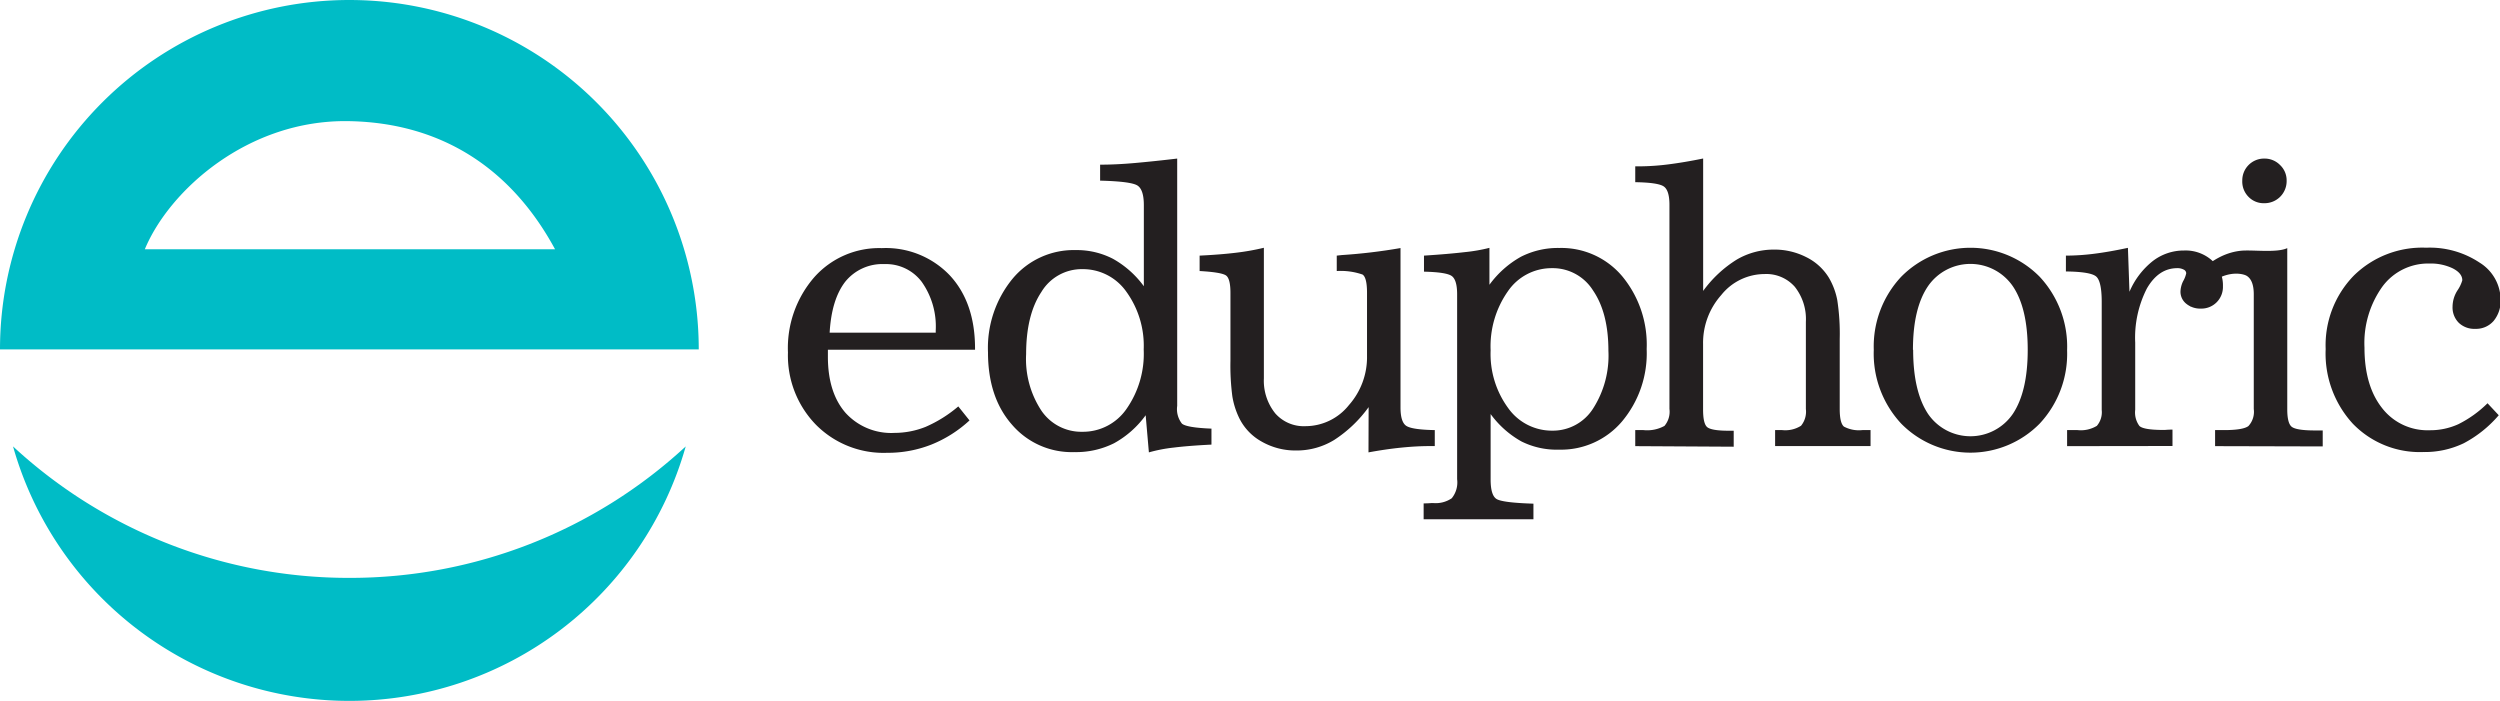
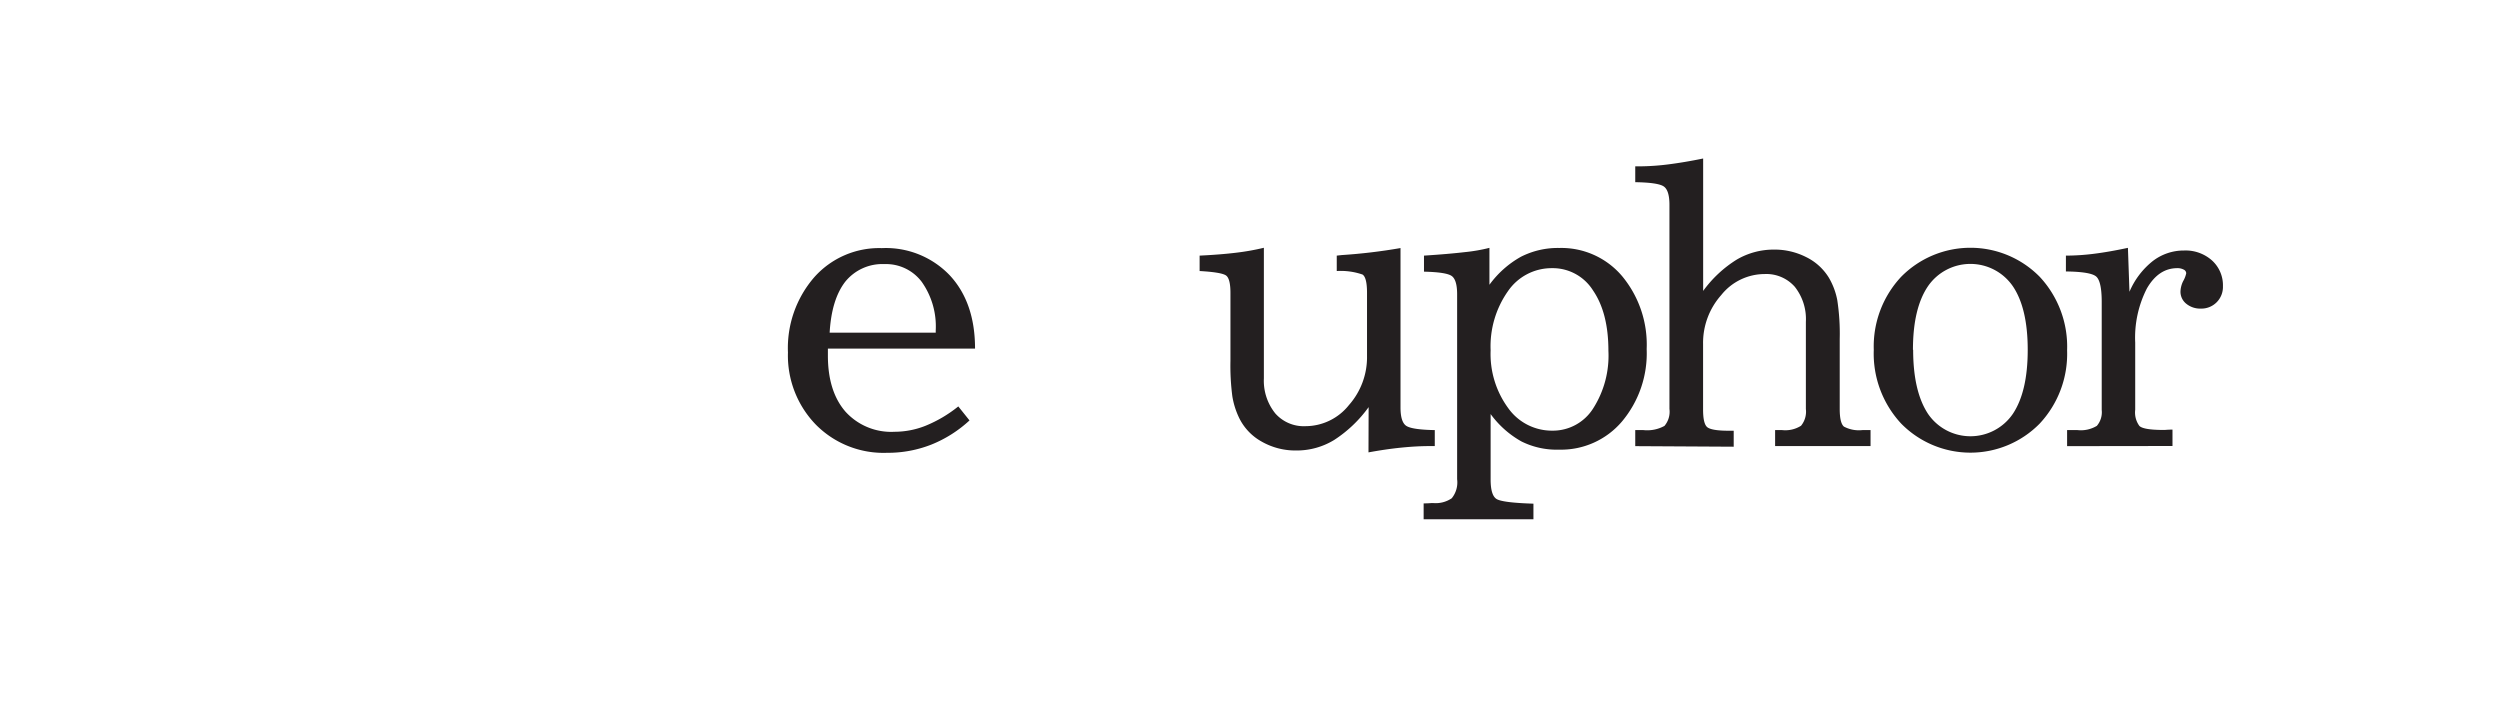
<svg xmlns="http://www.w3.org/2000/svg" viewBox="0 0 356.78 100">
  <defs>
    <style>.cls-1{fill:#00bcc6;}.cls-2{fill:#231f20;}</style>
  </defs>
  <title>Asset 1</title>
  <g id="Layer_2" data-name="Layer 2">
    <g id="Layer_1-2" data-name="Layer 1">
-       <path class="cls-1" d="M49.86,0A49.86,49.86,0,0,0,0,49.86H99.72A49.86,49.86,0,0,0,49.86,0ZM20.67,35.57C24.12,27.24,35.36,17,49.86,17.29c13.43.26,23.25,7,29.35,18.28Z" />
-       <path class="cls-1" d="M49.86,82.47a70.51,70.51,0,0,1-48-18.76,49.88,49.88,0,0,0,96,0A70.51,70.51,0,0,1,49.86,82.47Z" />
-       <path class="cls-2" d="M138.36,60a17.74,17.74,0,0,1-5.45,3.45,16.92,16.92,0,0,1-6.29,1.17,13.59,13.59,0,0,1-10.17-4,14.16,14.16,0,0,1-4-10.32,15.41,15.41,0,0,1,3.75-10.73,12.39,12.39,0,0,1,9.64-4.16,12.61,12.61,0,0,1,9.7,3.88q3.61,3.88,3.61,10.46v.16h-21v1q0,5.11,2.51,8a8.81,8.81,0,0,0,7,2.87,12,12,0,0,0,4.43-.86A18.61,18.61,0,0,0,136.76,58Zm-20-12.52h15.18v-.33a11,11,0,0,0-2-6.93,6.38,6.38,0,0,0-5.31-2.53,6.81,6.81,0,0,0-5.6,2.51Q118.67,42.73,118.4,47.48Z" />
-       <path class="cls-2" d="M168,22.63V57.93a3.34,3.34,0,0,0,.68,2.53q.68.57,4.21.71v2.28q-3.26.16-5.43.43a21.42,21.42,0,0,0-3.5.68l-.46-5.3a13.71,13.71,0,0,1-4.52,4,12.12,12.12,0,0,1-5.66,1.26,11.23,11.23,0,0,1-8.92-3.94Q141,56.69,141,50.3a15.55,15.55,0,0,1,3.52-10.54,11.36,11.36,0,0,1,9-4.07,11.22,11.22,0,0,1,5.32,1.25,13.74,13.74,0,0,1,4.4,3.91V29.28q0-2.25-.94-2.82T157,25.78V23.5q2.31,0,5-.24T168,22.63Zm-4.78,27.24a13.16,13.16,0,0,0-2.47-8.23,7.58,7.58,0,0,0-6.27-3.23,6.72,6.72,0,0,0-5.87,3.27q-2.17,3.27-2.17,8.87a13.38,13.38,0,0,0,2.19,8.07,6.89,6.89,0,0,0,5.85,3,7.54,7.54,0,0,0,6.29-3.27A13.72,13.72,0,0,0,163.22,49.87Z" />
+       <path class="cls-2" d="M138.36,60a17.74,17.74,0,0,1-5.45,3.45,16.92,16.92,0,0,1-6.29,1.17,13.59,13.59,0,0,1-10.17-4,14.16,14.16,0,0,1-4-10.32,15.41,15.41,0,0,1,3.75-10.73,12.39,12.39,0,0,1,9.64-4.16,12.61,12.61,0,0,1,9.7,3.88q3.61,3.88,3.61,10.46h-21v1q0,5.11,2.51,8a8.81,8.81,0,0,0,7,2.87,12,12,0,0,0,4.43-.86A18.61,18.61,0,0,0,136.76,58Zm-20-12.52h15.18v-.33a11,11,0,0,0-2-6.93,6.38,6.38,0,0,0-5.31-2.53,6.81,6.81,0,0,0-5.6,2.51Q118.67,42.73,118.4,47.48Z" />
      <path class="cls-2" d="M195.32,58.1a18.27,18.27,0,0,1-4.92,4.69A10.23,10.23,0,0,1,185,64.29a9.71,9.71,0,0,1-5-1.3,7.73,7.73,0,0,1-3.23-3.5,11.29,11.29,0,0,1-.9-2.93,33.71,33.71,0,0,1-.27-5.08V41.8q0-2-.61-2.47t-3.79-.65v-2.2q2.93-.14,5.17-.41a33.92,33.92,0,0,0,4-.71V54A7.42,7.42,0,0,0,182,59a5.41,5.41,0,0,0,4.32,1.82,7.94,7.94,0,0,0,6.18-3,10.3,10.3,0,0,0,2.59-7V41.8q0-2.2-.64-2.62a9.5,9.5,0,0,0-3.68-.5v-2.2l.73-.08a78,78,0,0,0,8.37-1V58.15q0,2.09.83,2.63t4.06.6l0,2.28h-.68q-1.9,0-4.09.22t-4.69.68Z" />
      <path class="cls-2" d="M207.95,68.39V42q0-2-.73-2.58t-4-.65V36.48q3.45-.22,5.84-.5a23.67,23.67,0,0,0,3.5-.61v5.27a14,14,0,0,1,4.5-4,11.59,11.59,0,0,1,5.47-1.25,11.35,11.35,0,0,1,9,4.06A15.3,15.3,0,0,1,235,49.81a15.12,15.12,0,0,1-3.54,10.36,11.4,11.4,0,0,1-8.95,4A11.27,11.27,0,0,1,217.13,63a13.73,13.73,0,0,1-4.4-3.91v9.34q0,2.25.84,2.78t5.27.67v2.23H203.17V71.84q.57,0,1.17-.05h.16a4.08,4.08,0,0,0,2.68-.68A3.59,3.59,0,0,0,207.95,68.39ZM212.73,50a13.06,13.06,0,0,0,2.5,8.23,7.65,7.65,0,0,0,6.3,3.23,6.8,6.8,0,0,0,5.8-3.12,14,14,0,0,0,2.21-8.28q0-5.4-2.19-8.6a6.79,6.79,0,0,0-5.88-3.19,7.55,7.55,0,0,0-6.27,3.29A13.67,13.67,0,0,0,212.73,50Z" />
      <path class="cls-2" d="M233.37,63.67V61.38h1.17a5.09,5.09,0,0,0,3-.6,3.13,3.13,0,0,0,.71-2.42V29.23q0-2.06-.81-2.62T233.37,26V23.74h.57a34,34,0,0,0,4.22-.29q2.27-.29,4.9-.83v18.9a17,17,0,0,1,4.79-4.47,10.4,10.4,0,0,1,5.31-1.43,9.93,9.93,0,0,1,4.58,1.06A7.84,7.84,0,0,1,261,39.63a10,10,0,0,1,1.2,3.19,31.42,31.42,0,0,1,.35,5.55v10q0,2,.6,2.51a4.53,4.53,0,0,0,2.63.5h1.17v2.28H253.33V61.38h1a4.19,4.19,0,0,0,2.7-.62,3.18,3.18,0,0,0,.69-2.39V45.93a7.43,7.43,0,0,0-1.58-5,5.41,5.41,0,0,0-4.32-1.82,7.94,7.94,0,0,0-6.18,3,10.26,10.26,0,0,0-2.59,7v9.34q0,2,.58,2.5t2.92.52h.87v2.28Z" />
      <path class="cls-2" d="M267.41,49.92a14.53,14.53,0,0,1,3.92-10.43,13.87,13.87,0,0,1,19.75,0A14.6,14.6,0,0,1,295,50a14.57,14.57,0,0,1-3.92,10.46,13.85,13.85,0,0,1-19.75,0A14.65,14.65,0,0,1,267.41,49.92Zm5.62,0q0,5.92,2.12,9.14a7.33,7.33,0,0,0,12.11,0q2.12-3.18,2.12-9.13t-2.13-9.09a7.35,7.35,0,0,0-12.1,0Q273,44,273,49.92Z" />
      <path class="cls-2" d="M295,63.67V61.38h1.49a4.38,4.38,0,0,0,2.76-.61,3,3,0,0,0,.69-2.27V43.08q0-3-.83-3.65t-4.28-.69V36.48a32.16,32.16,0,0,0,4.06-.27q2.13-.27,4.79-.84l.22,6.27a11.15,11.15,0,0,1,3.31-4.37,7.25,7.25,0,0,1,4.48-1.52,5.66,5.66,0,0,1,4,1.43,4.78,4.78,0,0,1,1.55,3.68,3.09,3.09,0,0,1-.9,2.28,3.06,3.06,0,0,1-2.25.9,3.13,3.13,0,0,1-2.08-.69,2.19,2.19,0,0,1-.83-1.75,3.6,3.6,0,0,1,.39-1.49A3.82,3.82,0,0,0,312,39a.6.6,0,0,0-.37-.53,1.85,1.85,0,0,0-.91-.2q-2.66,0-4.33,2.89a15.41,15.41,0,0,0-1.67,7.73v9.59a3.24,3.24,0,0,0,.6,2.31q.6.57,3.45.57h.16q.6-.05,1.11-.05v2.34Z" />
-       <path class="cls-2" d="M316.12,63.67V61.38h1.28q2.72,0,3.48-.58a3,3,0,0,0,.76-2.43V42q0-2-1-2.63c-.63-.4-4.49-1.35-8.09,4.39l-.16-3.38c3.06-3.65,5.74-4.41,7.37-4.59s5.13.34,6.66-.38v23q0,2,.64,2.5t3.14.52h1.28v2.28ZM320,25.78a3.11,3.11,0,0,1,3.15-3.15,3.08,3.08,0,0,1,2.24.92,3,3,0,0,1,.94,2.23A3.15,3.15,0,0,1,323.12,29a3,3,0,0,1-2.24-.92A3.09,3.09,0,0,1,320,25.78Z" />
-       <path class="cls-2" d="M355,57.55l1.6,1.71a17,17,0,0,1-5,4,12.85,12.85,0,0,1-5.74,1.25,13.29,13.29,0,0,1-10.1-4.06,14.8,14.8,0,0,1-3.86-10.63,14.24,14.24,0,0,1,4-10.47,13.92,13.92,0,0,1,10.35-4,12.84,12.84,0,0,1,7.62,2.13,6.29,6.29,0,0,1,3,5.26,4.5,4.5,0,0,1-1,3.06,3.31,3.31,0,0,1-2.63,1.13,3.2,3.2,0,0,1-2.35-.87,3.09,3.09,0,0,1-.88-2.31,4.34,4.34,0,0,1,.73-2.35A5.09,5.09,0,0,0,351.4,40q0-1-1.36-1.7a7.23,7.23,0,0,0-3.31-.69,8.1,8.1,0,0,0-6.74,3.3,13.84,13.84,0,0,0-2.55,8.7q0,5.43,2.5,8.61a8.18,8.18,0,0,0,6.79,3.18,9.64,9.64,0,0,0,4.1-.86A16.18,16.18,0,0,0,355,57.55Z" />
    </g>
  </g>
</svg>